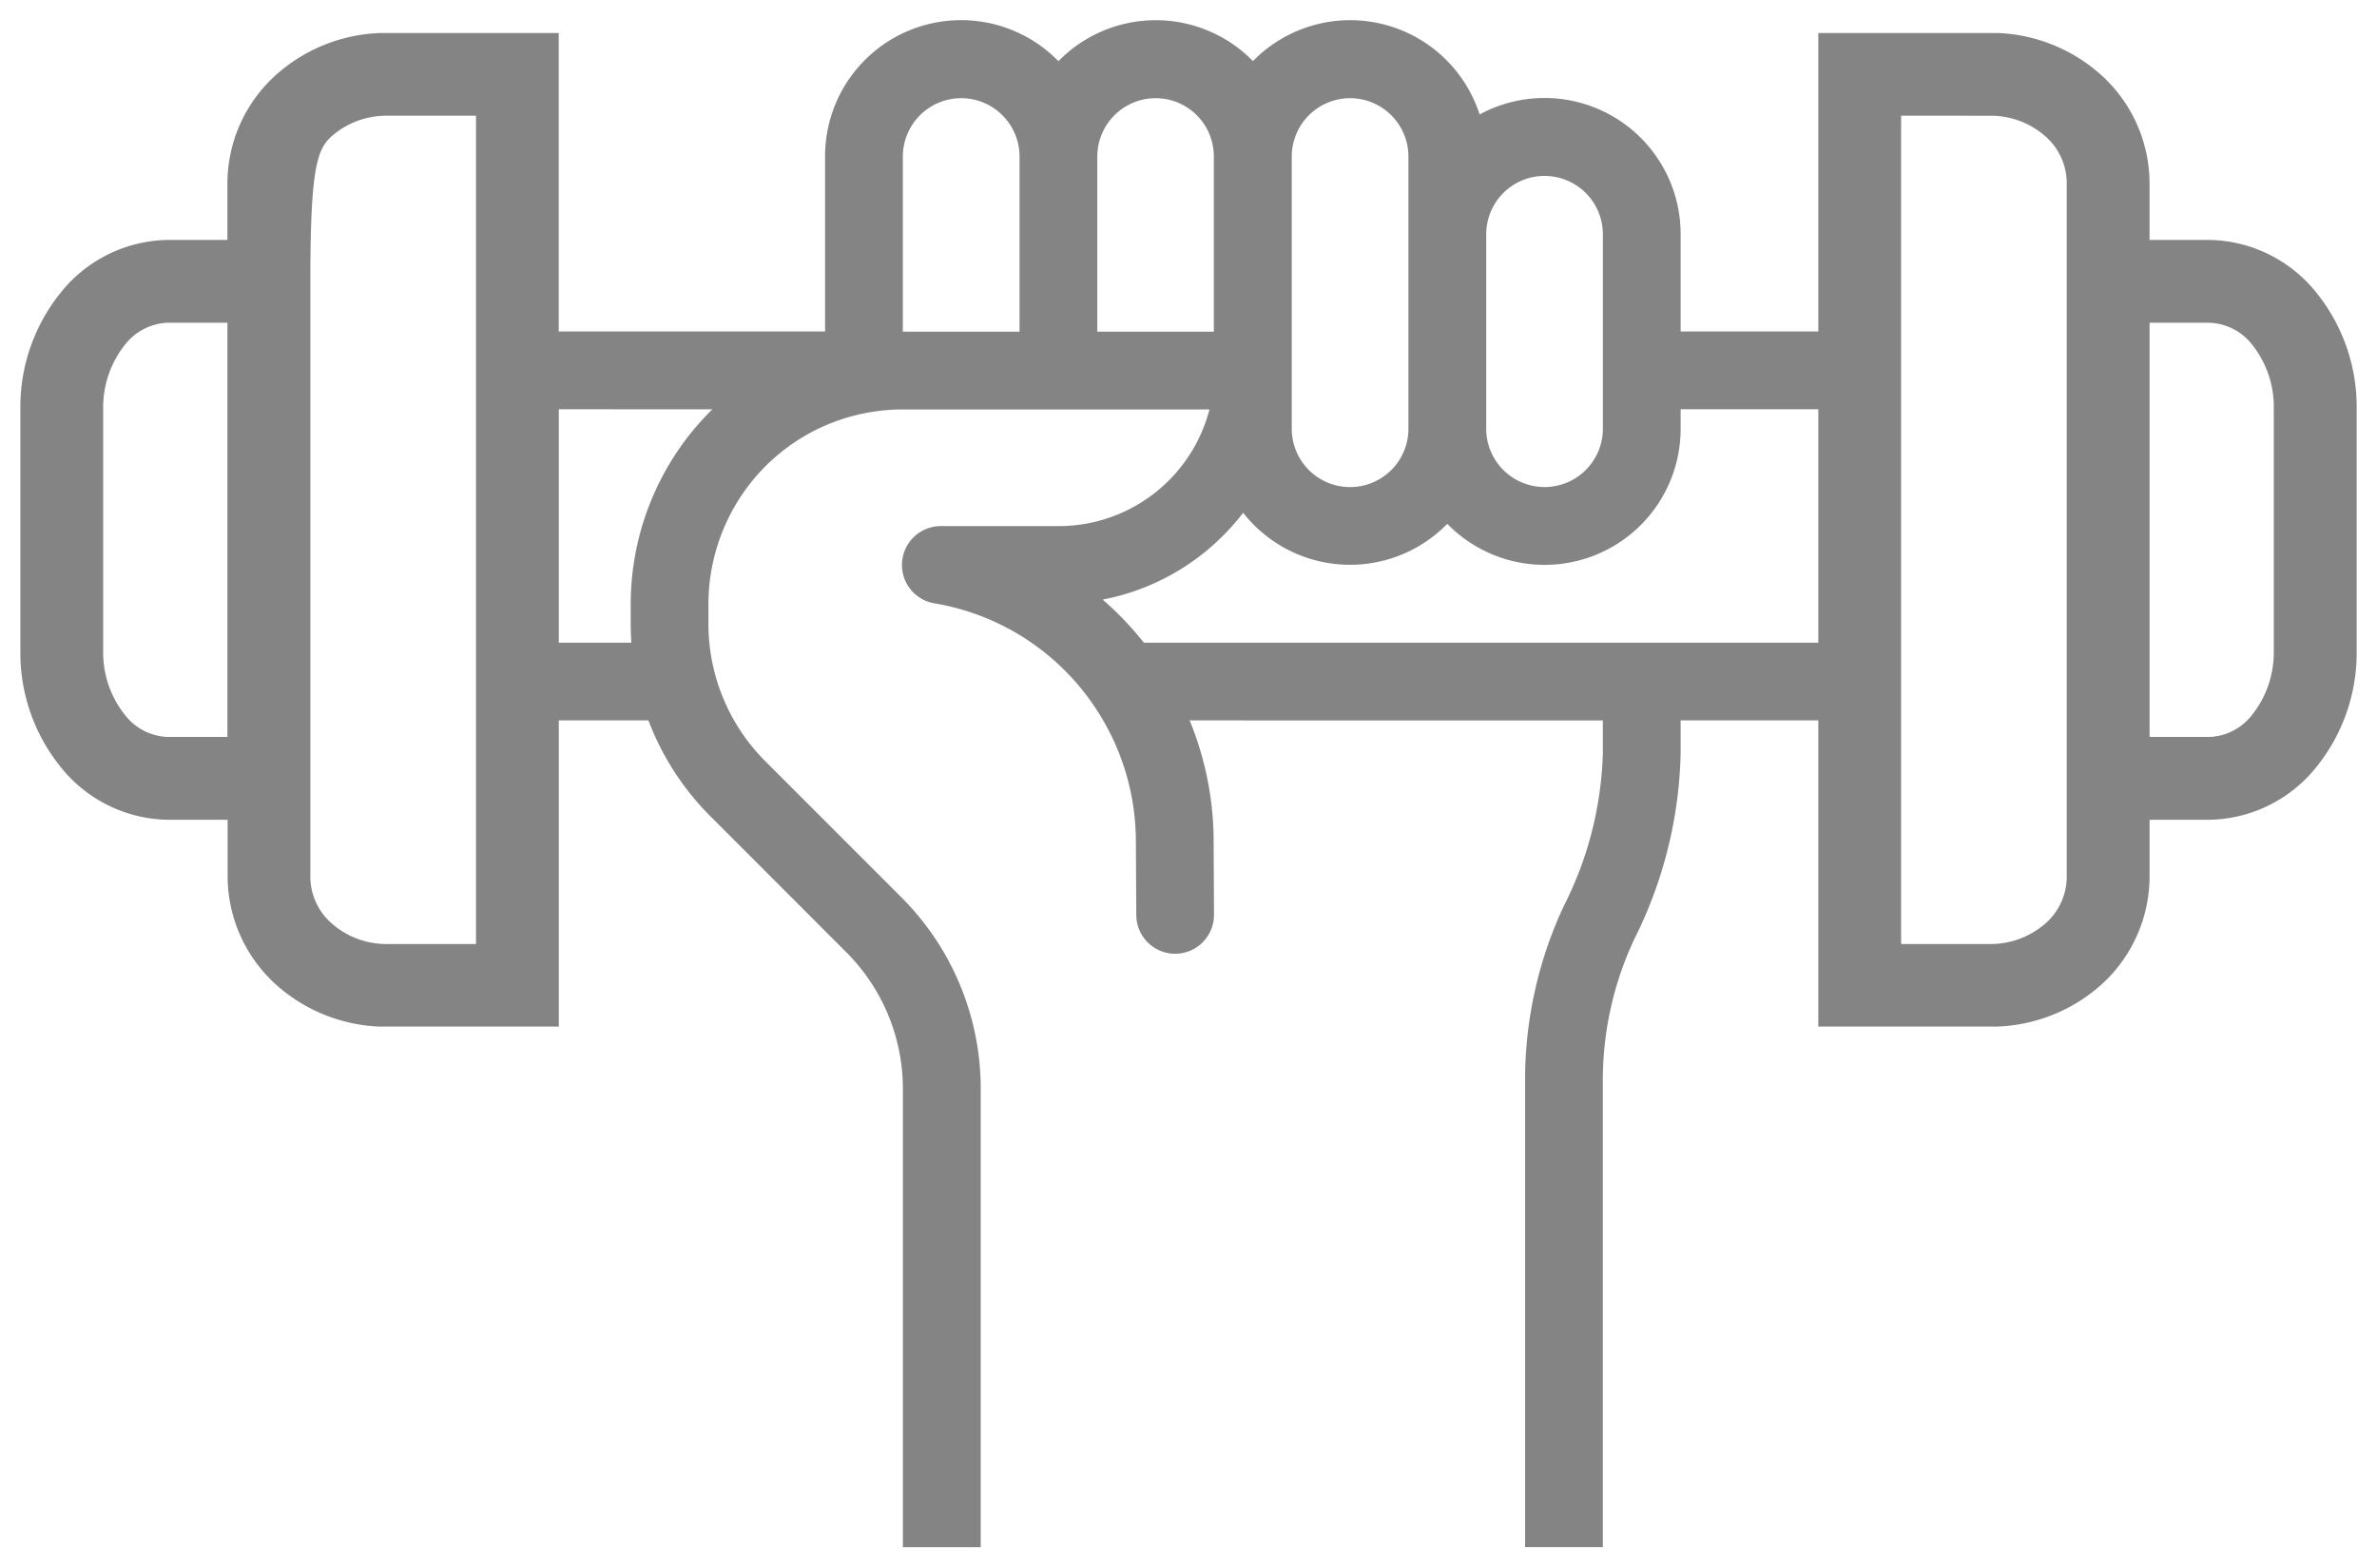
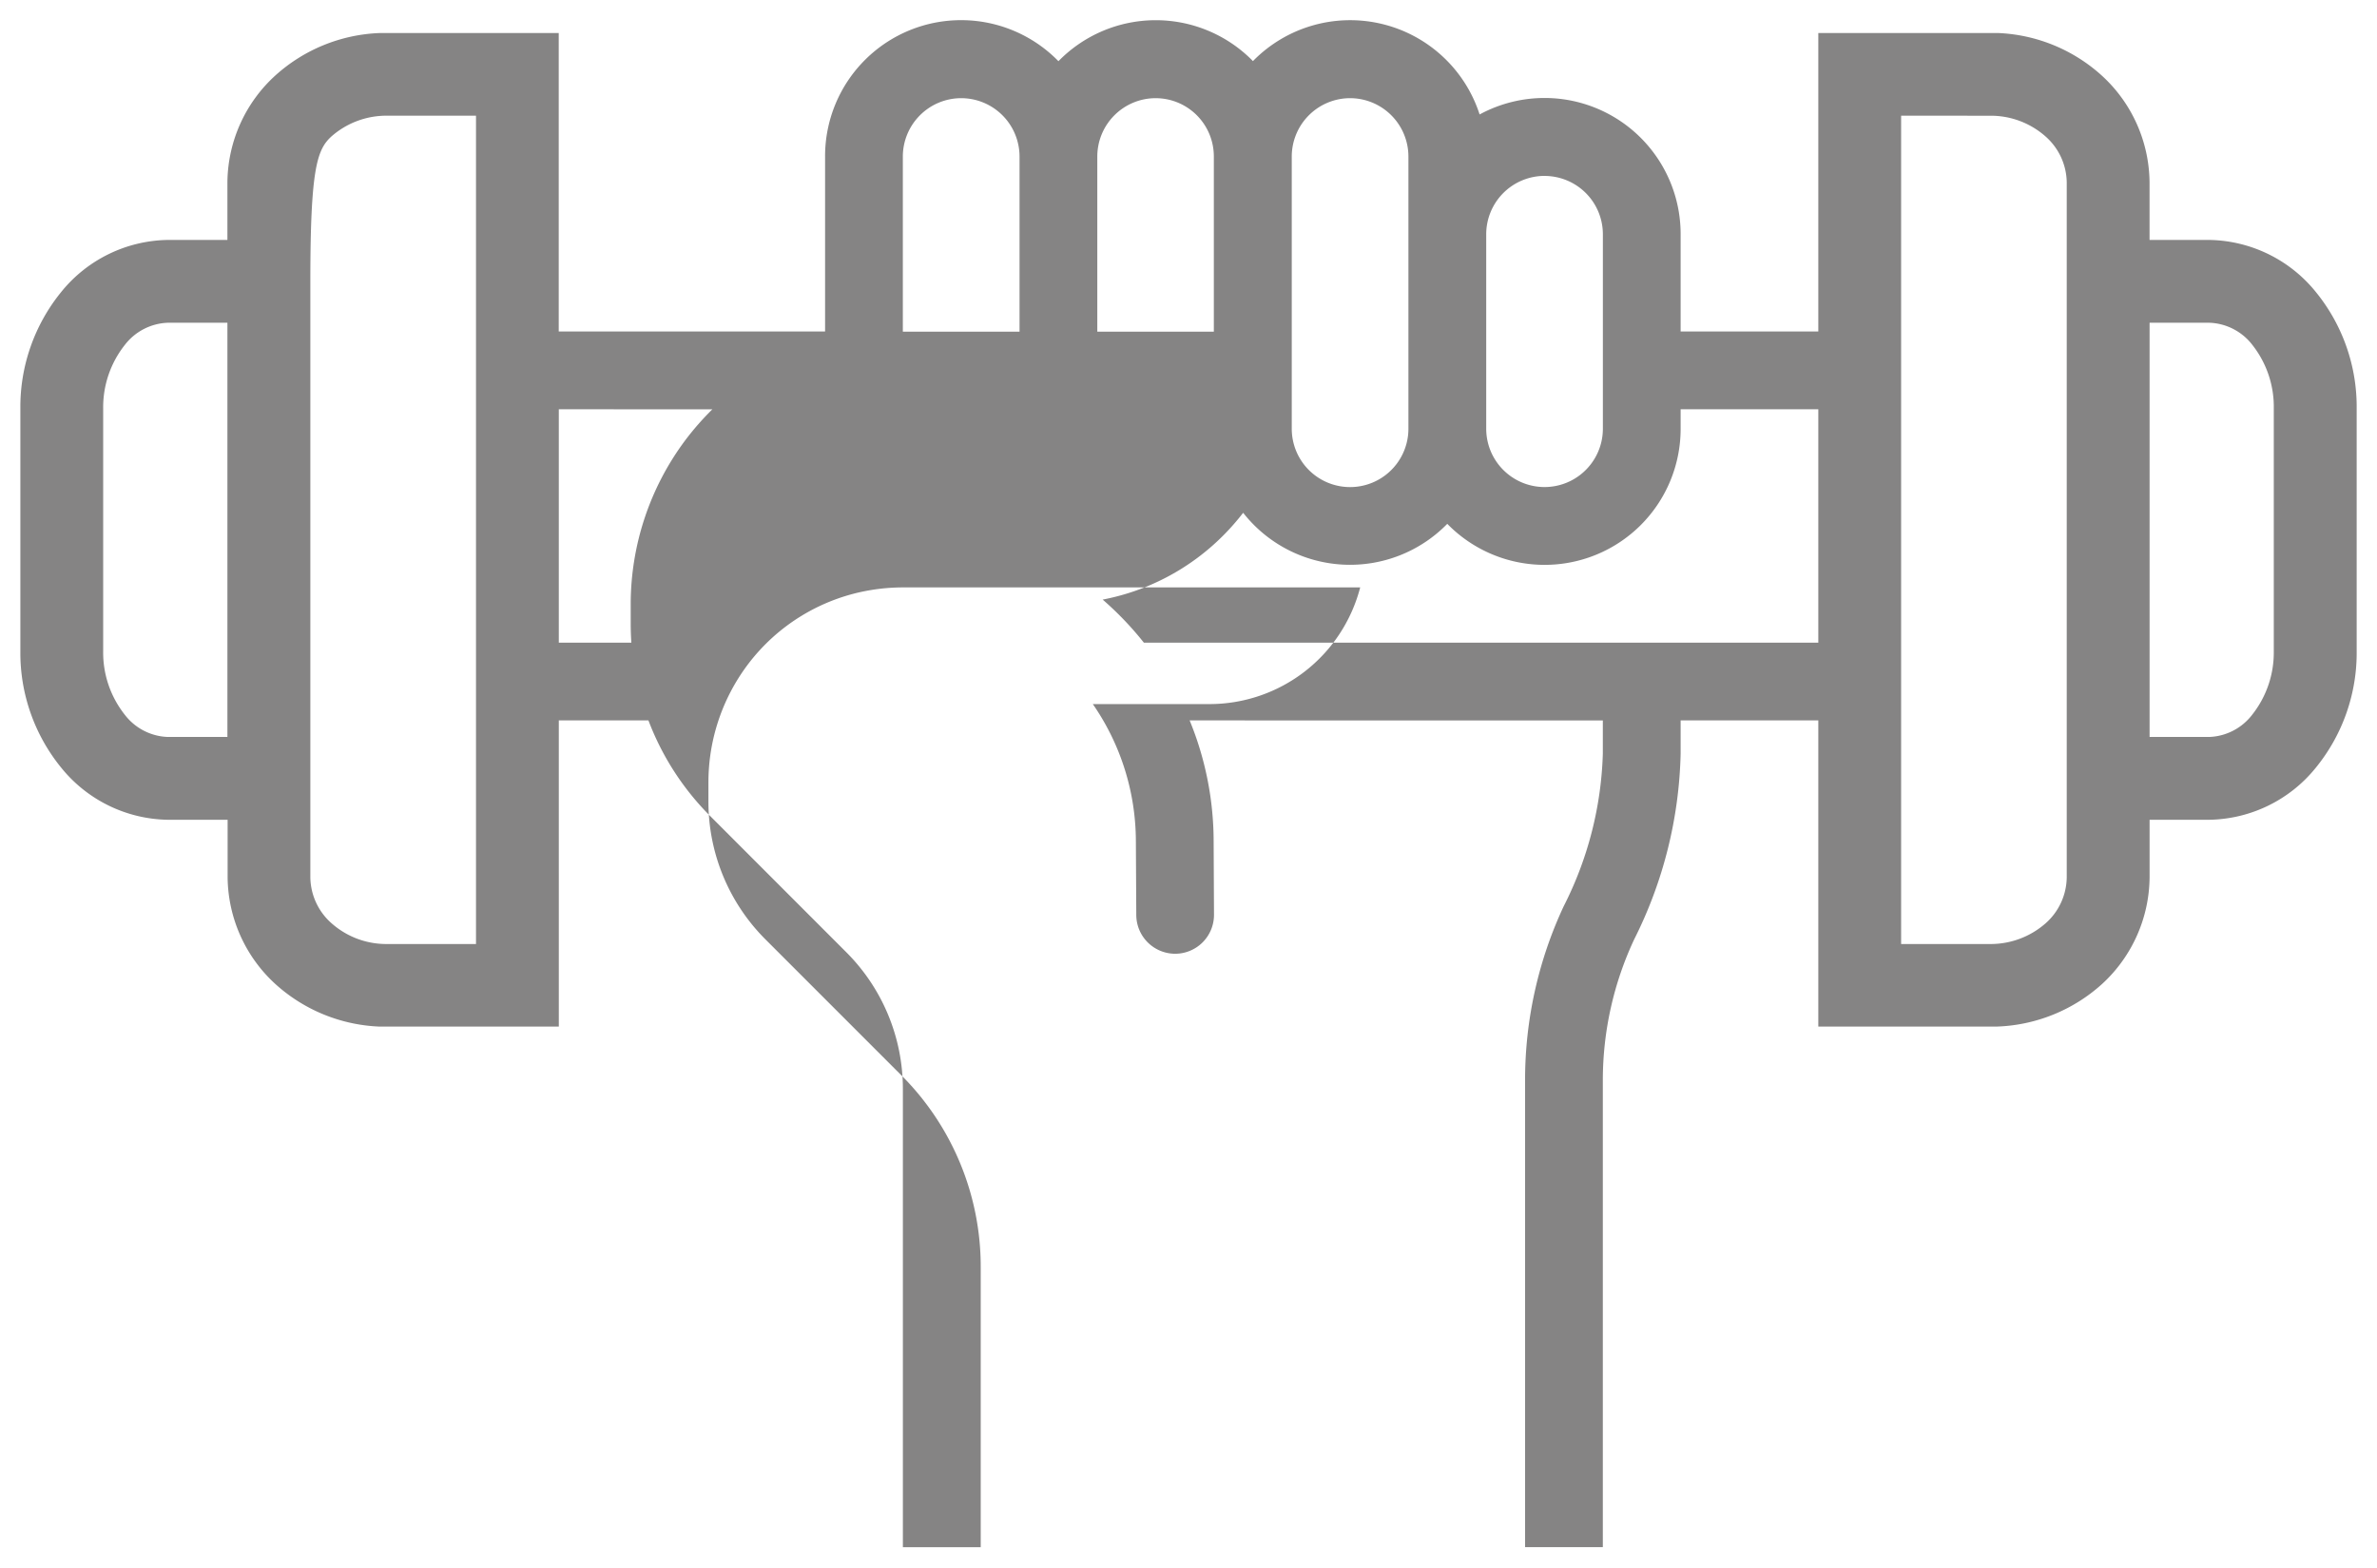
<svg xmlns="http://www.w3.org/2000/svg" width="58.356" height="38.481" viewBox="0 0 58.356 38.481">
-   <path id="Subtraction_2" data-name="Subtraction 2" d="M23.576,37.481h-1.91V26.24a4.742,4.742,0,0,0-1.4-3.375L16.94,19.537a6.646,6.646,0,0,1-1.521-2.353h-2.2V24.7H8.8a4.043,4.043,0,0,1-2.534-1.039,3.593,3.593,0,0,1-1.178-2.628V19.624H3.619A3.433,3.433,0,0,1,1,18.342a4.459,4.459,0,0,1-1-2.858V9.53A4.468,4.468,0,0,1,1,6.671,3.431,3.431,0,0,1,3.619,5.39H5.083V3.979A3.586,3.586,0,0,1,6.26,1.353,4.045,4.045,0,0,1,8.822.311h4.395V7.637h6.539v-4.3a3.339,3.339,0,0,1,5.729-2.335,3.339,3.339,0,0,1,4.75-.028A.343.343,0,0,0,30.26,1a3.339,3.339,0,0,1,5.565,1.31A3.341,3.341,0,0,1,40.76,5.251V7.637h3.38V.311H48.56a4.037,4.037,0,0,1,2.534,1.039,3.59,3.59,0,0,1,1.178,2.628V5.39h1.464a3.432,3.432,0,0,1,2.621,1.281,4.464,4.464,0,0,1,1,2.859v5.954a4.463,4.463,0,0,1-1,2.858,3.431,3.431,0,0,1-2.622,1.282H52.273v1.411A3.589,3.589,0,0,1,51.1,23.661,4.051,4.051,0,0,1,48.534,24.7H44.14V17.185H40.76V18a10.657,10.657,0,0,1-1.141,4.561A8.156,8.156,0,0,0,38.85,26V37.479H36.941V26a10.08,10.08,0,0,1,.949-4.255A8.818,8.818,0,0,0,38.85,18v-.815H28.706a7.824,7.824,0,0,1,.589,2.945l.009,1.824a.955.955,0,0,1-.949.959h-.005a.956.956,0,0,1-.954-.949l-.01-1.824a5.933,5.933,0,0,0-1.057-3.356l0,0,0,0a5.909,5.909,0,0,0-3.865-2.469.955.955,0,0,1,.165-1.9h2.864a3.824,3.824,0,0,0,3.7-2.864H21.666a4.81,4.81,0,0,0-.786.065,4.751,4.751,0,0,0-3.033,1.844,4.808,4.808,0,0,0-.955,2.865v.491a4.773,4.773,0,0,0,1.4,3.375l3.328,3.328a6.639,6.639,0,0,1,1.957,4.725V37.48ZM46.173,2.34V22.674h2.186a2.044,2.044,0,0,0,1.363-.51,1.529,1.529,0,0,0,.517-1.129V3.979a1.529,1.529,0,0,0-.52-1.129,2.026,2.026,0,0,0-1.361-.509ZM9,2.34a2.044,2.044,0,0,0-1.364.51c-.352.323-.517.779-.517,3.556V21.035a1.529,1.529,0,0,0,.52,1.129A2.026,2.026,0,0,0,9,22.674h2.186V2.34ZM52.273,7.423V17.591h1.464a1.392,1.392,0,0,0,1.058-.55,2.457,2.457,0,0,0,.527-1.557V9.53A2.454,2.454,0,0,0,54.8,7.972a1.393,1.393,0,0,0-1.058-.549Zm-48.654,0a1.393,1.393,0,0,0-1.058.549A2.463,2.463,0,0,0,2.033,9.53v5.954a2.457,2.457,0,0,0,.527,1.557,1.392,1.392,0,0,0,1.058.55H5.083V7.423Zm26.4,4.666a5.893,5.893,0,0,1-.486.554,5.688,5.688,0,0,1-2.962,1.576,7.908,7.908,0,0,1,1.012,1.058H44.14V9.547H40.76v.477a3.339,3.339,0,0,1-5.729,2.335,3.335,3.335,0,0,1-5.011-.271Zm-16.8-2.542v5.729H15c-.011-.159-.016-.316-.016-.464v-.491a6.723,6.723,0,0,1,1.336-4.009,6.821,6.821,0,0,1,.669-.764Zm24.2-5.729a1.434,1.434,0,0,0-1.432,1.432v4.774a1.432,1.432,0,0,0,2.864,0V5.251a1.432,1.432,0,0,0-1.432-1.432ZM32.645,1.91a1.434,1.434,0,0,0-1.432,1.432v6.683a1.432,1.432,0,0,0,2.864,0V3.342A1.434,1.434,0,0,0,32.645,1.91Zm-4.774,0a1.434,1.434,0,0,0-1.432,1.432v4.3H29.3v-4.3A1.43,1.43,0,0,0,27.871,1.91Zm-4.774,0a1.434,1.434,0,0,0-1.432,1.432v4.3H24.53v-4.3A1.434,1.434,0,0,0,23.1,1.91Z" transform="translate(0.5 0.5)" fill="#858484" stroke="rgba(0,0,0,0)" stroke-width="1" />
+   <path id="Subtraction_2" data-name="Subtraction 2" d="M23.576,37.481h-1.91V26.24a4.742,4.742,0,0,0-1.4-3.375L16.94,19.537a6.646,6.646,0,0,1-1.521-2.353h-2.2V24.7H8.8a4.043,4.043,0,0,1-2.534-1.039,3.593,3.593,0,0,1-1.178-2.628V19.624H3.619A3.433,3.433,0,0,1,1,18.342a4.459,4.459,0,0,1-1-2.858V9.53A4.468,4.468,0,0,1,1,6.671,3.431,3.431,0,0,1,3.619,5.39H5.083V3.979A3.586,3.586,0,0,1,6.26,1.353,4.045,4.045,0,0,1,8.822.311h4.395V7.637h6.539v-4.3a3.339,3.339,0,0,1,5.729-2.335,3.339,3.339,0,0,1,4.75-.028A.343.343,0,0,0,30.26,1a3.339,3.339,0,0,1,5.565,1.31A3.341,3.341,0,0,1,40.76,5.251V7.637h3.38V.311H48.56a4.037,4.037,0,0,1,2.534,1.039,3.59,3.59,0,0,1,1.178,2.628V5.39h1.464a3.432,3.432,0,0,1,2.621,1.281,4.464,4.464,0,0,1,1,2.859v5.954a4.463,4.463,0,0,1-1,2.858,3.431,3.431,0,0,1-2.622,1.282H52.273v1.411A3.589,3.589,0,0,1,51.1,23.661,4.051,4.051,0,0,1,48.534,24.7H44.14V17.185H40.76V18a10.657,10.657,0,0,1-1.141,4.561A8.156,8.156,0,0,0,38.85,26V37.479H36.941V26a10.08,10.08,0,0,1,.949-4.255A8.818,8.818,0,0,0,38.85,18v-.815H28.706a7.824,7.824,0,0,1,.589,2.945l.009,1.824a.955.955,0,0,1-.949.959h-.005a.956.956,0,0,1-.954-.949l-.01-1.824a5.933,5.933,0,0,0-1.057-3.356l0,0,0,0h2.864a3.824,3.824,0,0,0,3.7-2.864H21.666a4.81,4.81,0,0,0-.786.065,4.751,4.751,0,0,0-3.033,1.844,4.808,4.808,0,0,0-.955,2.865v.491a4.773,4.773,0,0,0,1.4,3.375l3.328,3.328a6.639,6.639,0,0,1,1.957,4.725V37.48ZM46.173,2.34V22.674h2.186a2.044,2.044,0,0,0,1.363-.51,1.529,1.529,0,0,0,.517-1.129V3.979a1.529,1.529,0,0,0-.52-1.129,2.026,2.026,0,0,0-1.361-.509ZM9,2.34a2.044,2.044,0,0,0-1.364.51c-.352.323-.517.779-.517,3.556V21.035a1.529,1.529,0,0,0,.52,1.129A2.026,2.026,0,0,0,9,22.674h2.186V2.34ZM52.273,7.423V17.591h1.464a1.392,1.392,0,0,0,1.058-.55,2.457,2.457,0,0,0,.527-1.557V9.53A2.454,2.454,0,0,0,54.8,7.972a1.393,1.393,0,0,0-1.058-.549Zm-48.654,0a1.393,1.393,0,0,0-1.058.549A2.463,2.463,0,0,0,2.033,9.53v5.954a2.457,2.457,0,0,0,.527,1.557,1.392,1.392,0,0,0,1.058.55H5.083V7.423Zm26.4,4.666a5.893,5.893,0,0,1-.486.554,5.688,5.688,0,0,1-2.962,1.576,7.908,7.908,0,0,1,1.012,1.058H44.14V9.547H40.76v.477a3.339,3.339,0,0,1-5.729,2.335,3.335,3.335,0,0,1-5.011-.271Zm-16.8-2.542v5.729H15c-.011-.159-.016-.316-.016-.464v-.491a6.723,6.723,0,0,1,1.336-4.009,6.821,6.821,0,0,1,.669-.764Zm24.2-5.729a1.434,1.434,0,0,0-1.432,1.432v4.774a1.432,1.432,0,0,0,2.864,0V5.251a1.432,1.432,0,0,0-1.432-1.432ZM32.645,1.91a1.434,1.434,0,0,0-1.432,1.432v6.683a1.432,1.432,0,0,0,2.864,0V3.342A1.434,1.434,0,0,0,32.645,1.91Zm-4.774,0a1.434,1.434,0,0,0-1.432,1.432v4.3H29.3v-4.3A1.43,1.43,0,0,0,27.871,1.91Zm-4.774,0a1.434,1.434,0,0,0-1.432,1.432v4.3H24.53v-4.3A1.434,1.434,0,0,0,23.1,1.91Z" transform="translate(0.5 0.5)" fill="#858484" stroke="rgba(0,0,0,0)" stroke-width="1" />
</svg>